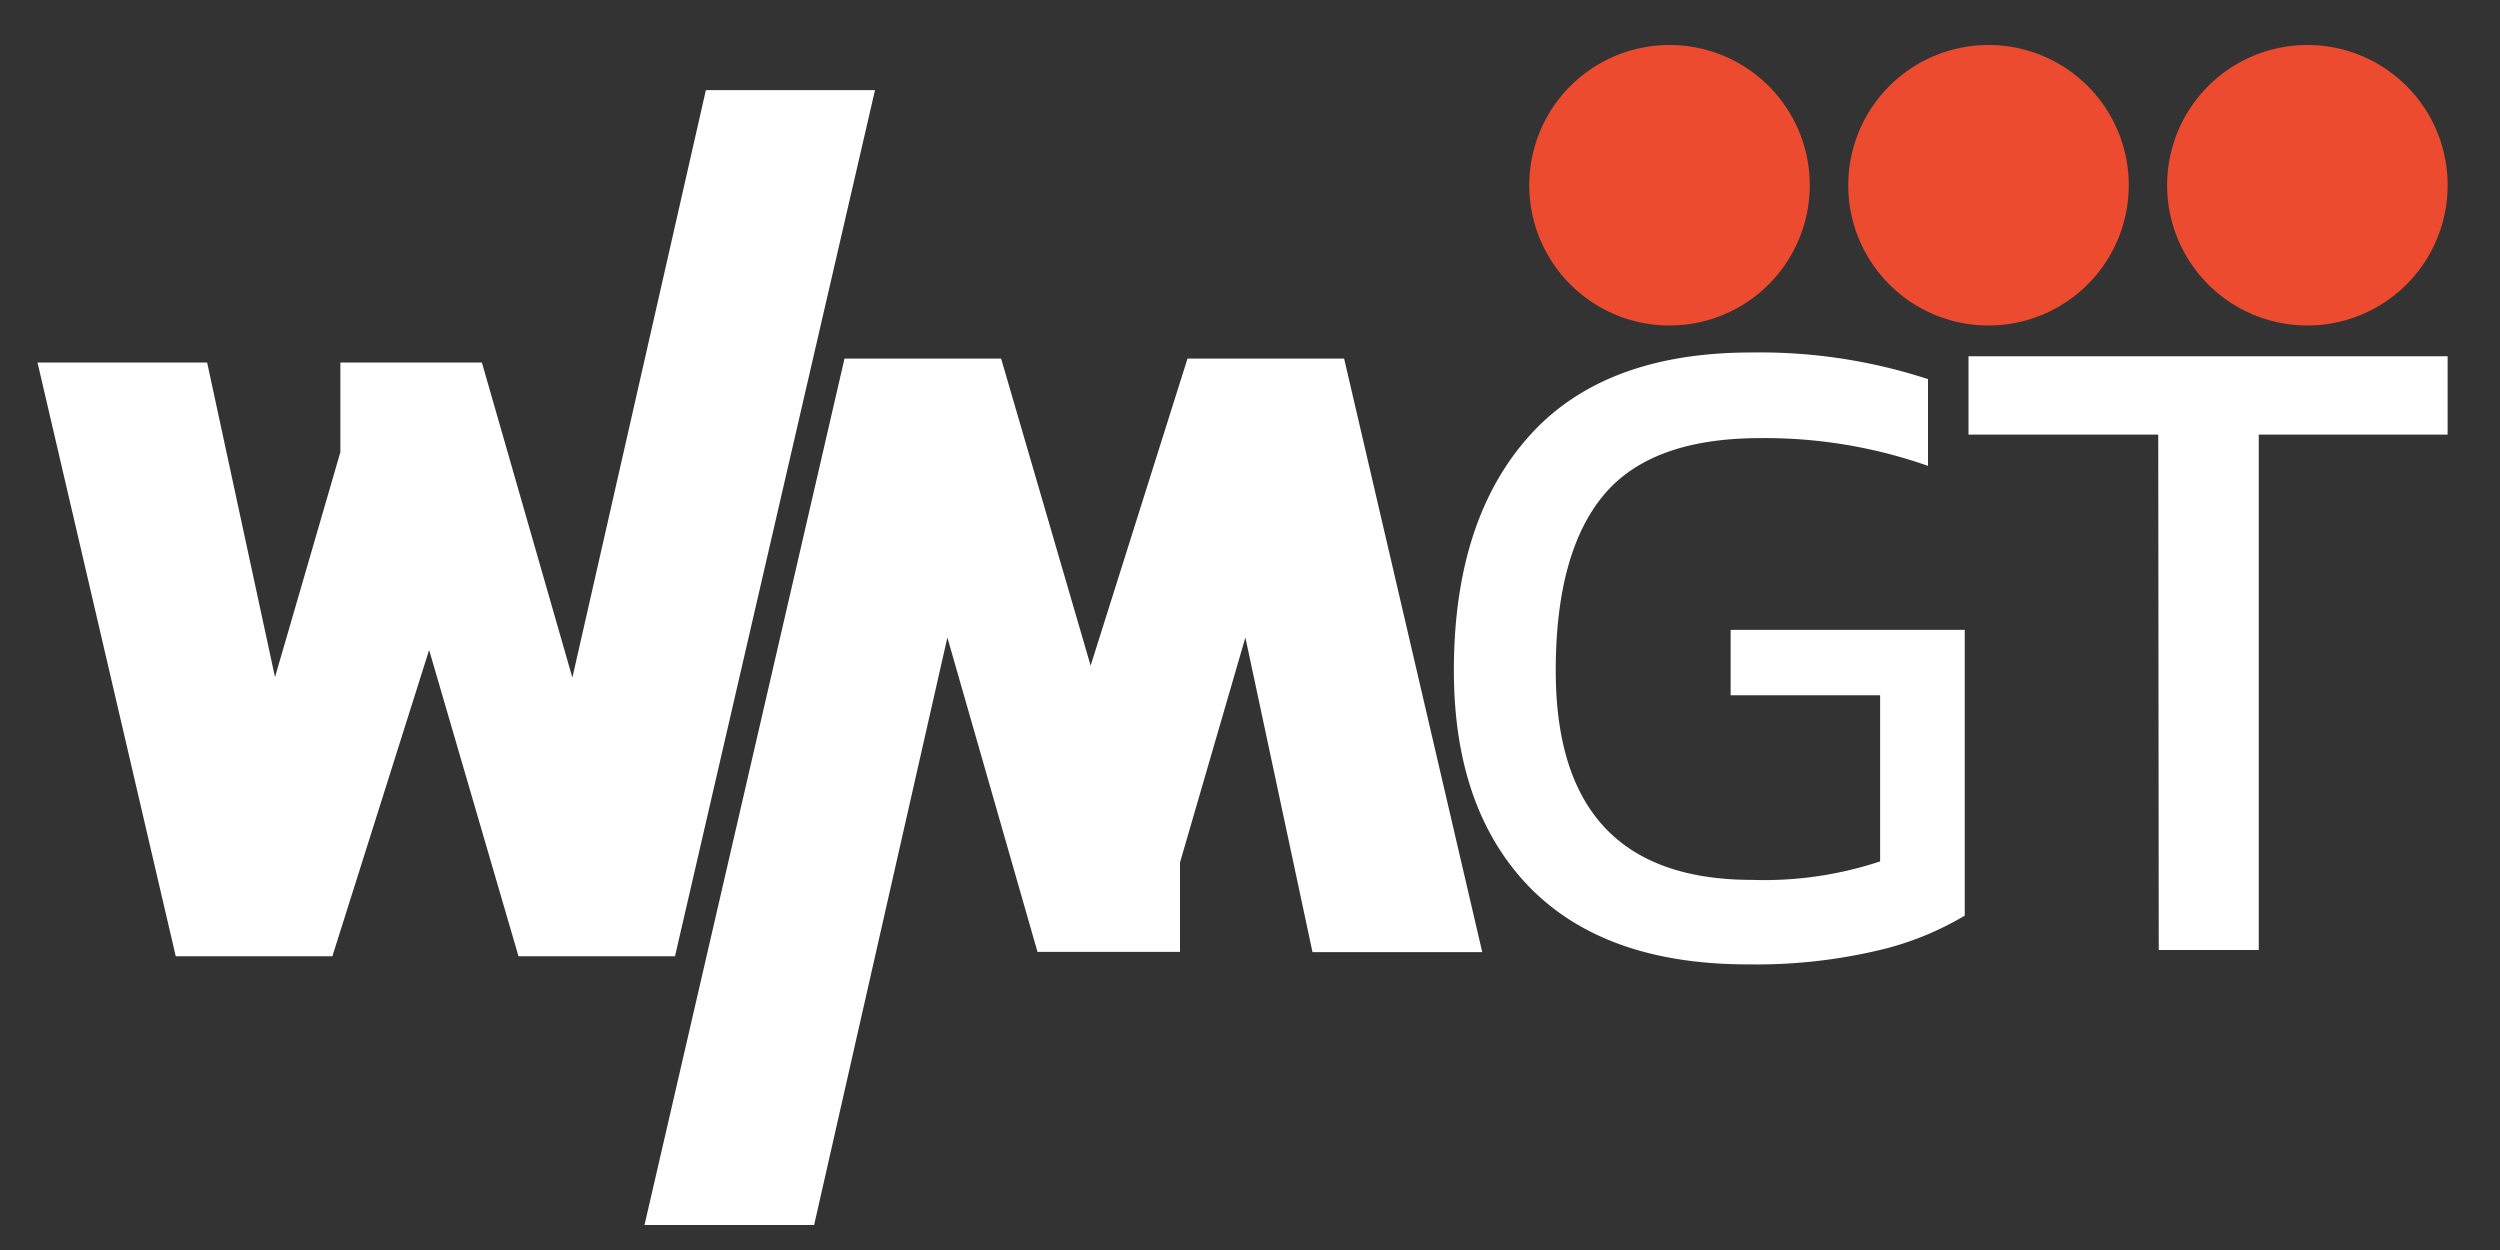
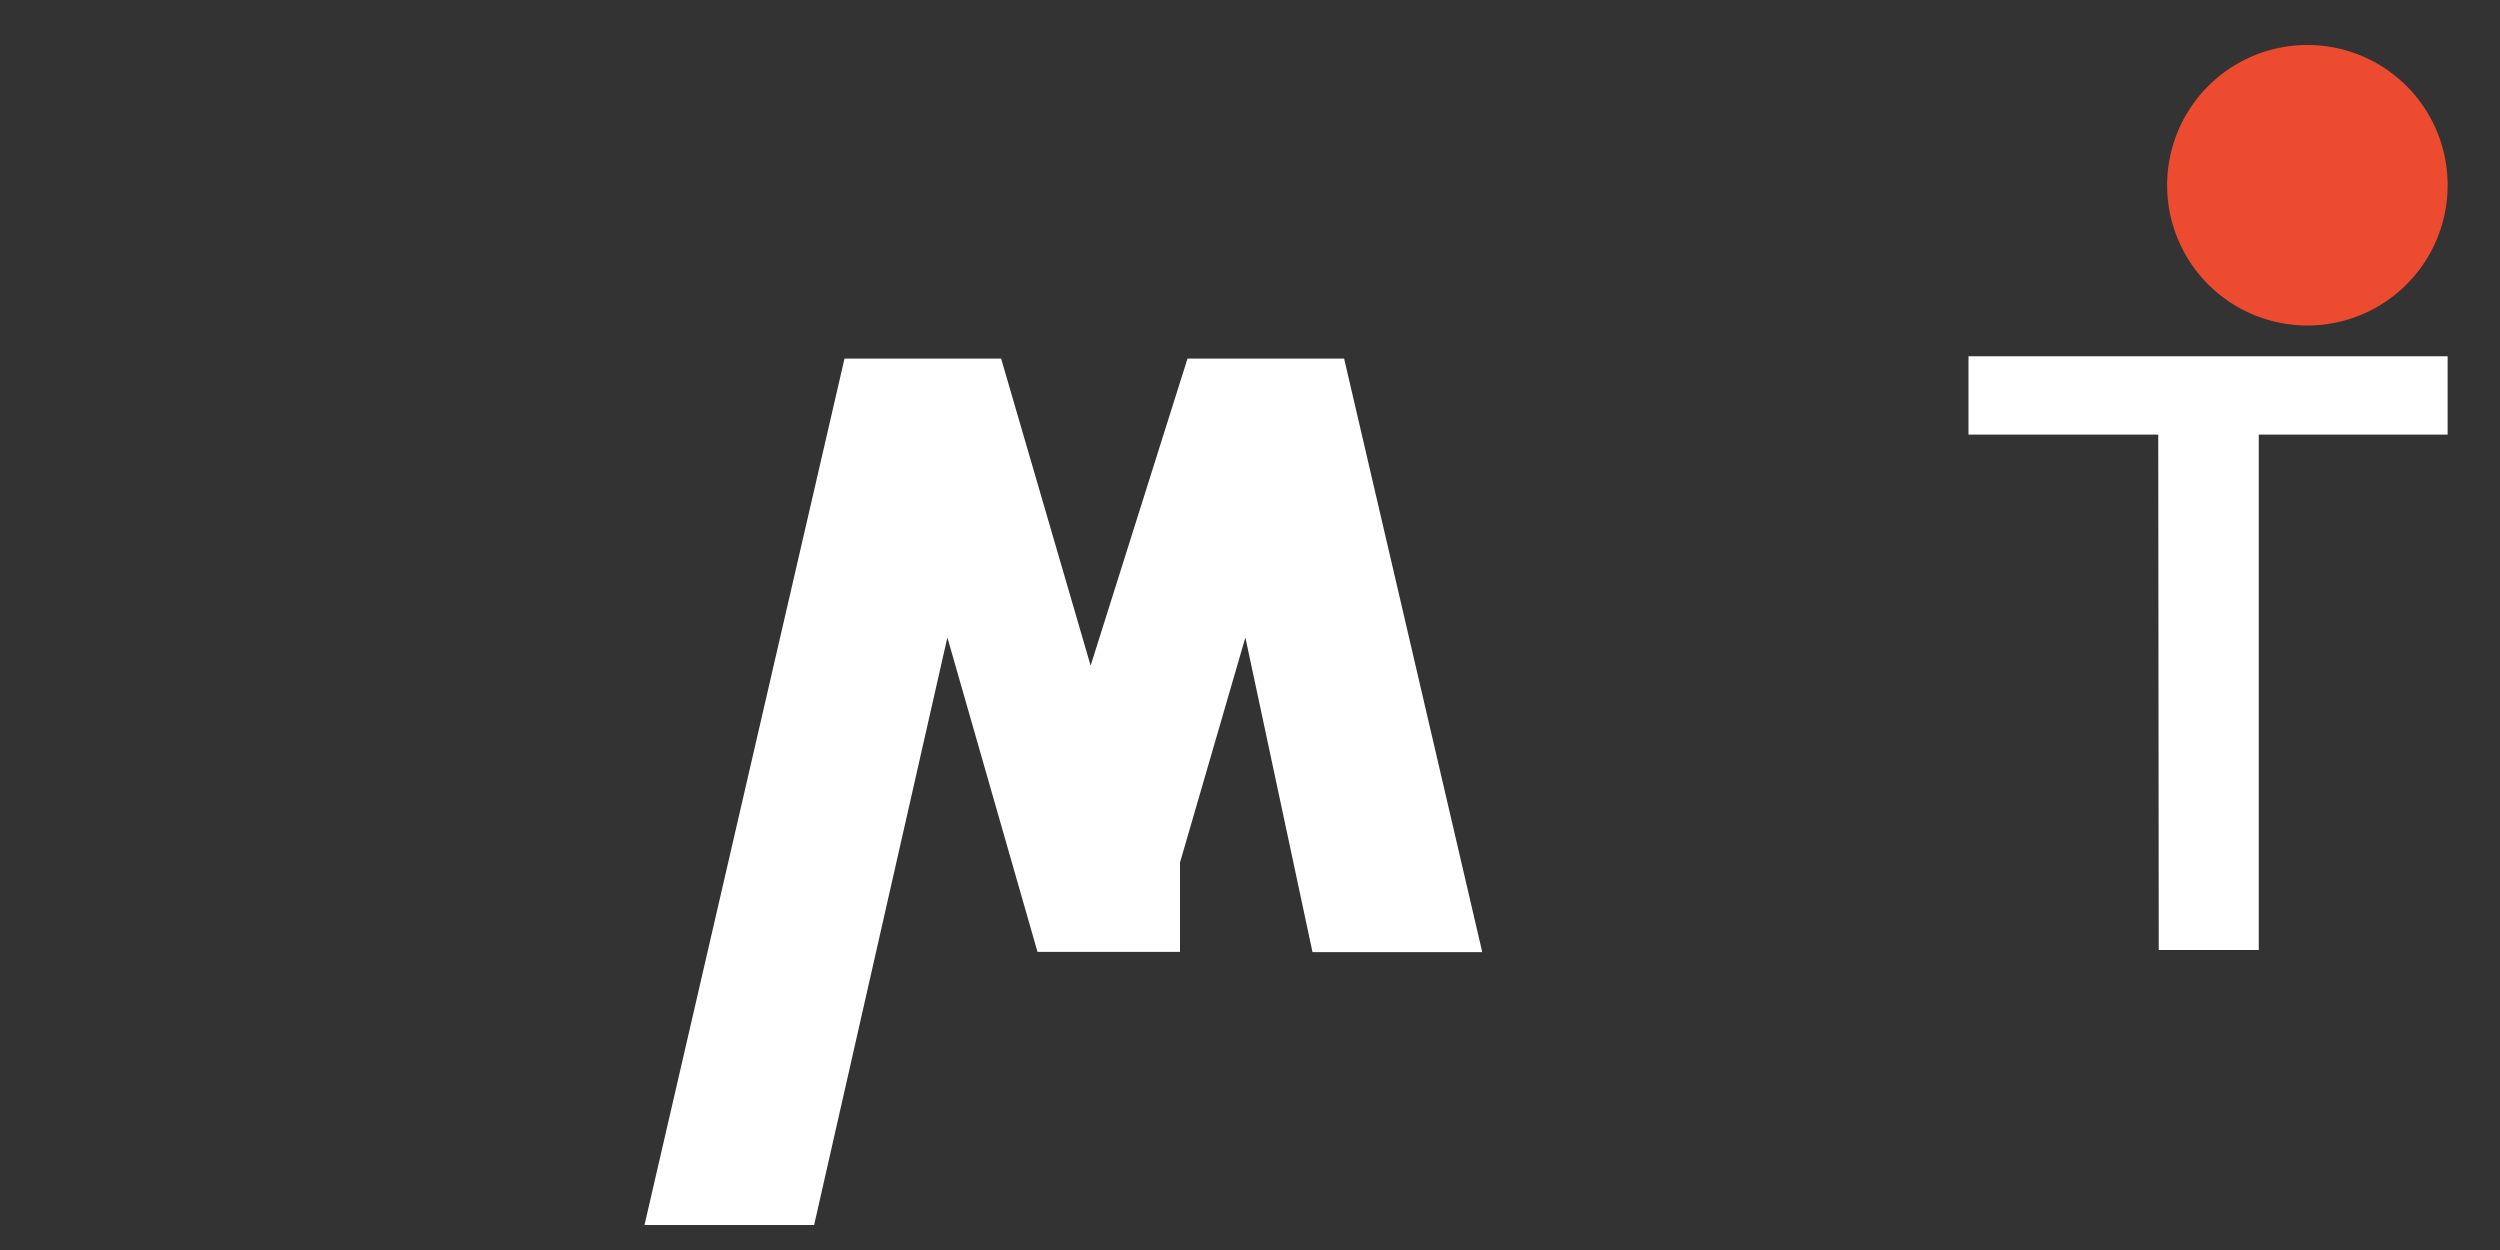
<svg xmlns="http://www.w3.org/2000/svg" id="Capa_1" data-name="Capa 1" viewBox="0 0 200 100">
  <rect x="0" y="0" width="200" height="100" fill="#333333" stroke="none" />
  <defs>
    <style>.cls-1{fill:#fff;}.cls-2{fill:#ed4b2f;}</style>
  </defs>
-   <path class="cls-1" d="M3,29H16.57L22,54.17l5.23-18V29H38.55l7.24,25.21,10.68-47H70L54,76.5H41.48L34.33,52,26.59,76.5H14.06Z" />
  <path class="cls-1" d="M118.58,76.17H105L99.63,51,94.4,69v7.15H83L75.79,51,65.13,98H51.56l16-69.31H80.09l7.16,24.56L95,28.69h12.53Z" />
-   <path class="cls-1" d="M122.31,70.92q-6-6.23-6-17.28,0-12,6-18.73t17.85-6.71a43.17,43.17,0,0,1,14.08,2.13v6.94a39.29,39.29,0,0,0-13.42-2.22q-8.78,0-12.57,4.61t-3.79,14q0,16.73,15.7,16.73a29.38,29.38,0,0,0,10.25-1.48V55.62H138.45V50.39h18.73V73.25a24.2,24.2,0,0,1-7,2.8,42.55,42.55,0,0,1-10.36,1.1Q128.36,77.15,122.31,70.92Z" />
  <path class="cls-1" d="M172.66,34.77H157.48V28.5h38.33v6.27H180.7V76h-8Z" />
-   <path class="cls-2" d="M144.78,14.81A11.22,11.22,0,1,1,133.56,3.6h0A11.21,11.21,0,0,1,144.78,14.81Z" />
-   <path class="cls-2" d="M170.3,14.81A11.22,11.22,0,1,1,159.08,3.6h0A11.21,11.21,0,0,1,170.3,14.81Z" />
  <path class="cls-2" d="M195.81,14.81A11.22,11.22,0,1,1,184.59,3.6h0A11.21,11.21,0,0,1,195.81,14.81Z" />
</svg>